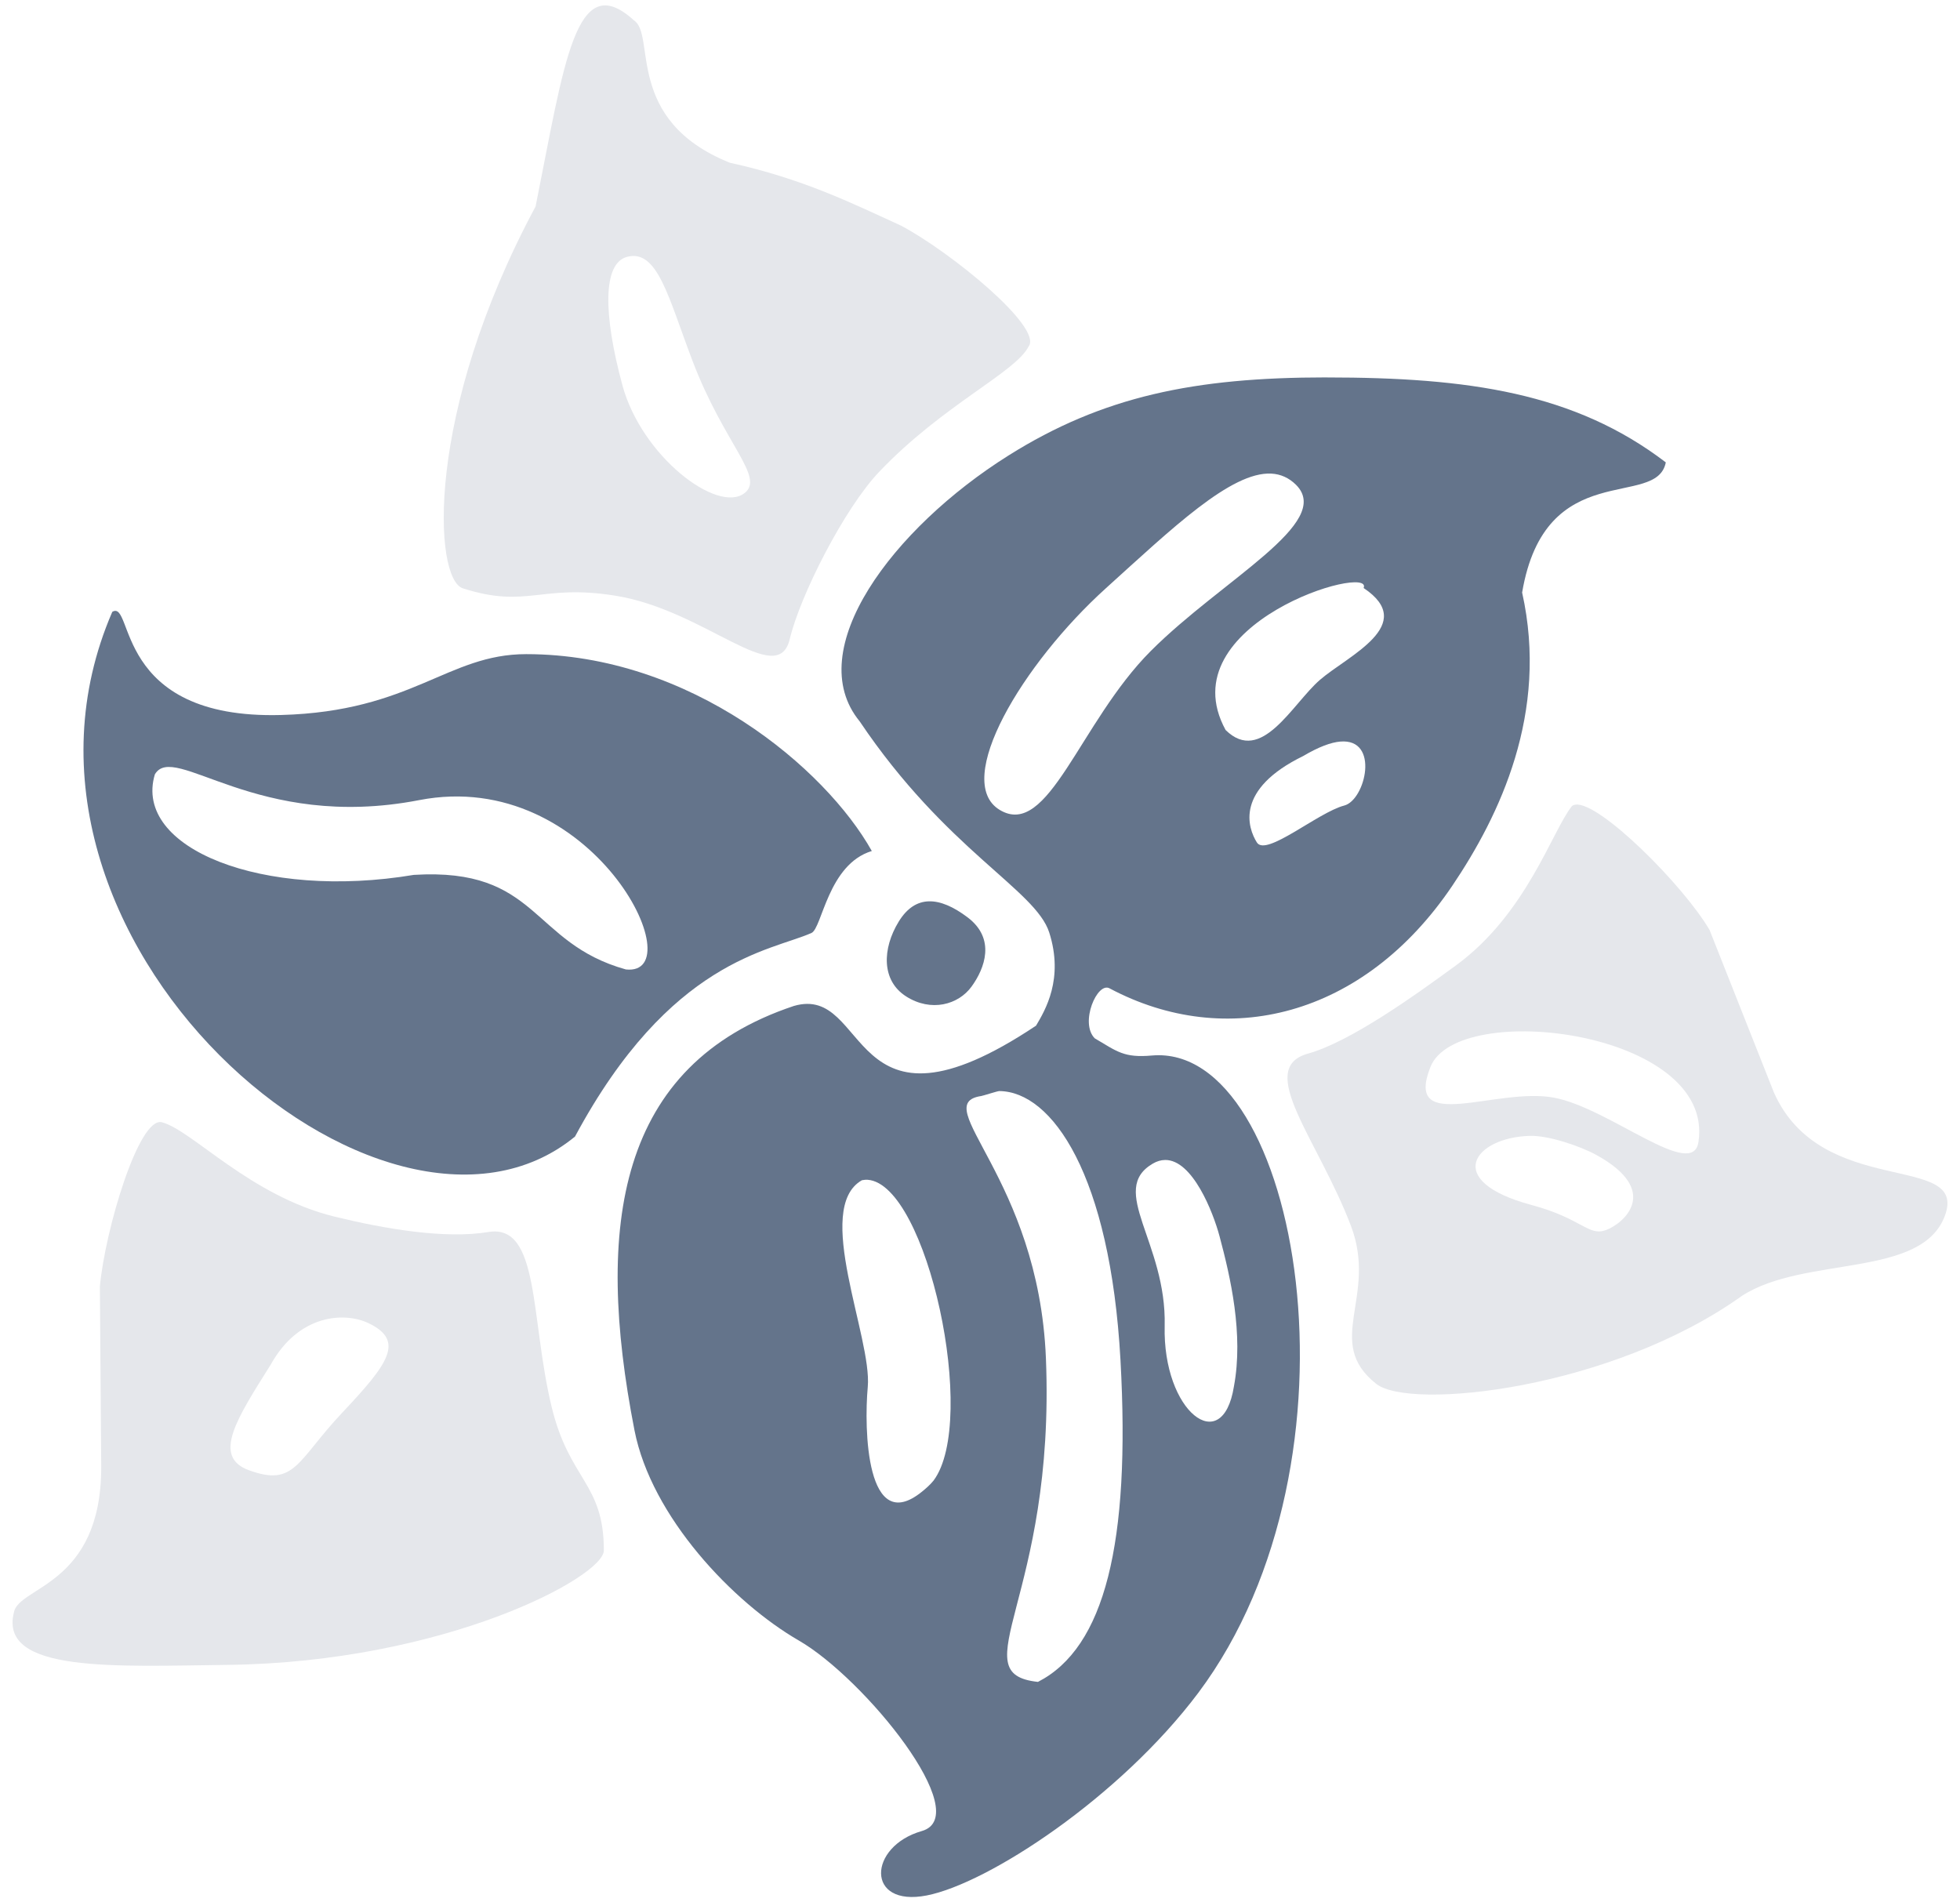
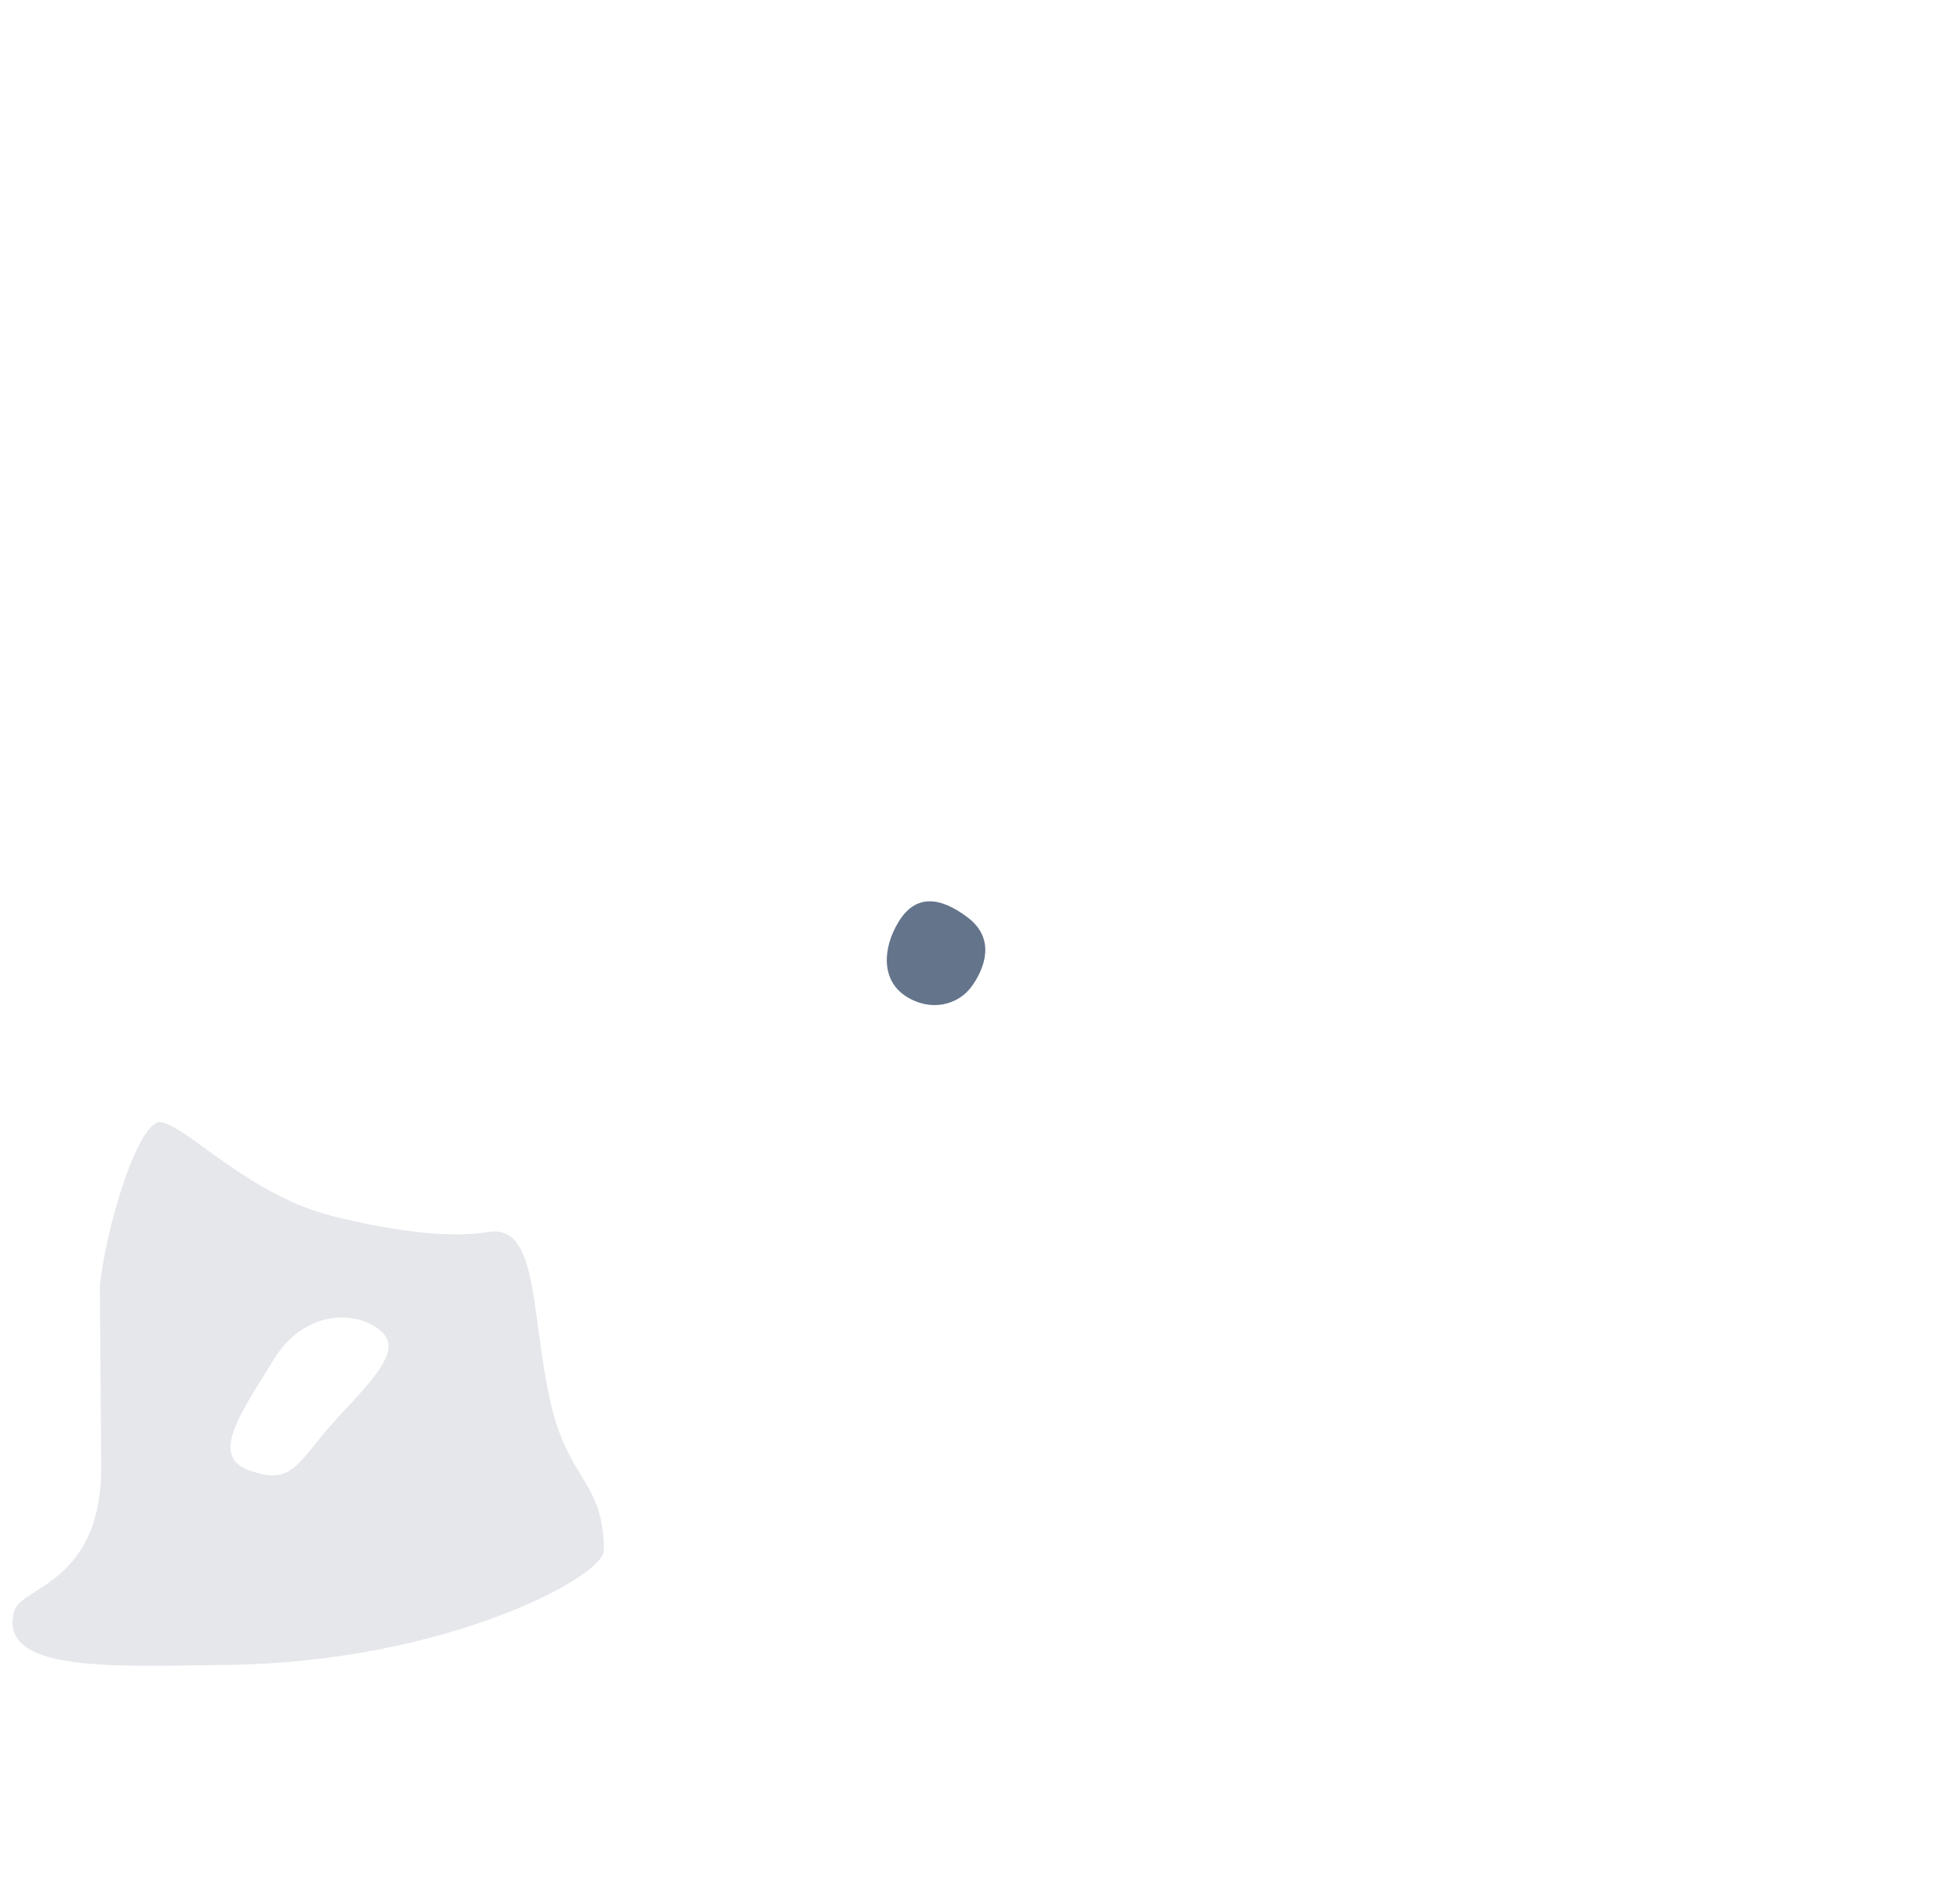
<svg xmlns="http://www.w3.org/2000/svg" viewBox="0 0 136 132" version="1.1">
  <path d="M 11.238,77.872 C 9.636,77.442 7.287,85.365 6.93,89.268 l 0.094,12.531 c 0,8.244 -5.756,8.265 -6.062,10.094 -1.045,4.199 7.062,3.717 14.79,3.629 15.092,-0.172 26.148,-6.103 26.148,-7.942 0,-4.695 -2.385,-4.844 -3.625,-9.969 -1.488,-6.148 -0.809,-12.719 -4.385,-12.125 -3.03,0.503 -7.255,-0.229 -10.677,-1.068 -5.854,-1.435 -9.868,-5.983 -11.974,-6.547 z m 12.524,20.133 c -3.173,3.366 -3.281,5.187 -6.498,4.007 -2.575,-0.944 -0.808,-3.618 1.517,-7.318 1.954,-3.53 5.147,-3.67 6.793,-2.881 2.549,1.221 1.362,2.825 -1.811,6.192 z" style="fill:rgb(229, 231, 235);fill-opacity:1;stroke:none" />
-   <path d="M 71.372,24.043 C 72.388,22.731 65.991,17.5 62.53,15.661 59.02,14.054 55.669,12.394 50.643,11.292 43.268,8.329 45.551,2.401 43.976,1.404 39.926,-2.285 39.16,4.383 37.164,14.324 c -7.722,14.392 -7.066,25.85 -5.05,26.497 4.47,1.435 5.39,-0.325 10.595,0.514 6.245,1.007 11.257,6.529 12.092,3.003 0.708,-2.989 3.767,-9.038 6.195,-11.591 4.445,-4.672 9.46,-6.897 10.376,-8.705 z m -28.185,2.686 c -1.336,-4.929 -1.367,-8.454 0.317,-8.905 2.125,-0.569 2.864,2.797 4.553,7.229 2.206,5.788 5.035,8.061 3.604,9.163 -1.884,1.451 -7.138,-2.559 -8.475,-7.487 z" style="fill:rgb(229, 231, 235);fill-opacity:1;stroke:none" />
-   <path d="m 109.336,55.831 c -0.11,0.013 -0.217,0.044 -0.281,0.125 -1.362,1.711 -3.132,7.452 -8.031,11.031 -2.845,2.078 -7.309,5.293 -10.267,6.12 -3.69,1.031 0.709,5.965 2.985,11.961 1.871,4.929 -1.93,8.043 1.754,10.955 2.348,1.856 16.299,0.379 25.382,-6.113 4.36,-2.809 12.499,-1.182 14.085,-5.586 1.585,-4.404 -8.575,-1.081 -11.877,-8.524 l -4.465,-11.277 c -1.866,-3.165 -7.63,-8.887 -9.285,-8.692 z m 8.52,23.38 c -0.361,2.771 -6.164,-2.317 -10.014,-3.045 -4.014,-0.759 -10.457,2.585 -8.587,-2.132 1.871,-4.717 19.733,-2.513 18.601,5.177 z m -11.696,-0.397 c 1.287,-0.034 3.479,0.704 4.614,1.329 4.54,2.5 1.877,4.766 0.656,5.21 -1.221,0.444 -1.657,-0.804 -5.156,-1.741 -6.246,-1.674 -3.974,-4.697 -0.114,-4.798 z" style="fill:rgb(229, 231, 235);fill-opacity:1;stroke:none" />
-   <path d="M 7.792,42.453 C -2.008,65.106 26.713,89.696 39.899,78.862 c 6.59,-12.277 13.555,-12.86 16.406,-14.125 0.74,-0.328 1.14,-4.761 4.188,-5.688 C 57.283,53.317 47.931,45.389 36.511,45.389 c -5.468,0 -7.887,3.974 -17.008,4.223 C 7.822,49.932 9.303,41.562 7.792,42.453 z m 2.95,11.284 c 1.337,-2.315 7.039,3.972 18.344,1.781 12.046,-2.334 19.104,12.253 14.344,11.75 C 36.803,65.421 37.398,60.173 28.711,60.706 18.257,62.458 9.218,58.865 10.743,53.737 z" style="fill:rgb(100, 116, 139);fill-opacity:1;stroke:none" />
-   <path d="m 92.03,26.187 c -9.126,0 -15.511,1.308 -22.051,5.417 -8.051,5.058 -14.38,13.511 -10.33,18.446 6.019,8.952 12.211,11.684 13.156,14.656 1.025,3.222 -0.287,5.4 -0.916,6.462 -13.2,8.807 -11.473,-2.916 -16.803,-1.368 -12.232,4.083 -13.838,15.231 -11.062,29.438 1.175,6.015 6.848,11.962 11.406,14.594 4.558,2.632 12.267,12.15 8.531,13.219 -3.736,1.069 -3.913,5.301 0.344,4.469 4.257,-0.832 13.39,-6.795 18.844,-14.062 12.12,-16.179 6.988,-45.115 -3.219,-44.219 -1.946,0.171 -2.394,-0.267 -3.966,-1.191 -1.067,-1.067 0.173,-3.962 1.034,-3.465 8.076,4.291 17.607,2.02 23.775,-7.125 3.273,-4.853 6.712,-11.988 4.844,-20.344 1.603,-9.459 9.336,-5.755 9.969,-9.031 -6.321,-4.83 -13.699,-5.894 -23.557,-5.894 z m -3.818,6.675 c 0.644,0.033 1.226,0.289 1.719,0.781 2.627,2.627 -5.11,6.556 -10.071,11.518 -4.961,4.961 -7.112,13.097 -10.5,11.031 -3.283,-2.002 1.586,-10.141 7.375,-15.375 4.582,-4.142 8.688,-8.098 11.478,-7.955 z m 6.406,7.938 c 3.813,2.552 -1.105,4.706 -3.027,6.371 -1.922,1.665 -4.059,5.93 -6.549,3.482 -4.041,-7.398 10.322,-11.609 9.576,-9.853 z m -1.625,10.656 c 2.764,-0.239 1.757,4.055 0.281,4.438 -1.816,0.471 -5.426,3.577 -6.062,2.562 -0.636,-1.015 -1.54,-3.677 3.219,-6 1.08,-0.639 1.925,-0.945 2.562,-1 z m -23.656,24.25 c 3.662,0.029 7.699,5.807 8.411,18.673 0.703,12.703 -1.094,19.949 -5.727,22.323 -5.409,-0.577 1.233,-5.835 0.552,-22.473 -0.513,-12.531 -8.235,-17.625 -4.482,-18.18 0.117,-0.017 1.128,-0.344 1.246,-0.343 z m 11.5,4.781 c 1.909,-0.028 3.338,3.625 3.781,5.281 0.764,2.852 1.679,6.813 1,10.438 -0.795,4.961 -4.95,1.748 -4.804,-4.203 0.142,-5.789 -3.951,-9.436 -0.821,-11.265 0.291,-0.17 0.571,-0.246 0.844,-0.25 z m -20.625,1.375 c 4.13,0.321 7.681,16.713 4.562,20.875 -0.235,0.288 -0.506,0.525 -0.781,0.75 -3.898,3.185 -4.046,-4.371 -3.781,-7.25 0.314,-3.412 -3.812,-12.406 -0.406,-14.344 0.134,-0.024 0.273,-0.042 0.406,-0.031 z" style="fill:rgb(100, 116, 139);fill-opacity:1;stroke:none" />
  <path d="m 62.878,69.141 c -1.733,-1.098 -1.666,-3.322 -0.516,-5.196 1.15,-1.874 2.817,-1.773 4.78,-0.29 1.963,1.483 1.193,3.534 0.274,4.799 -0.919,1.264 -2.805,1.786 -4.538,0.688 z" style="fill:rgb(100, 116, 139);fill-opacity:1;stroke:none" />
</svg>